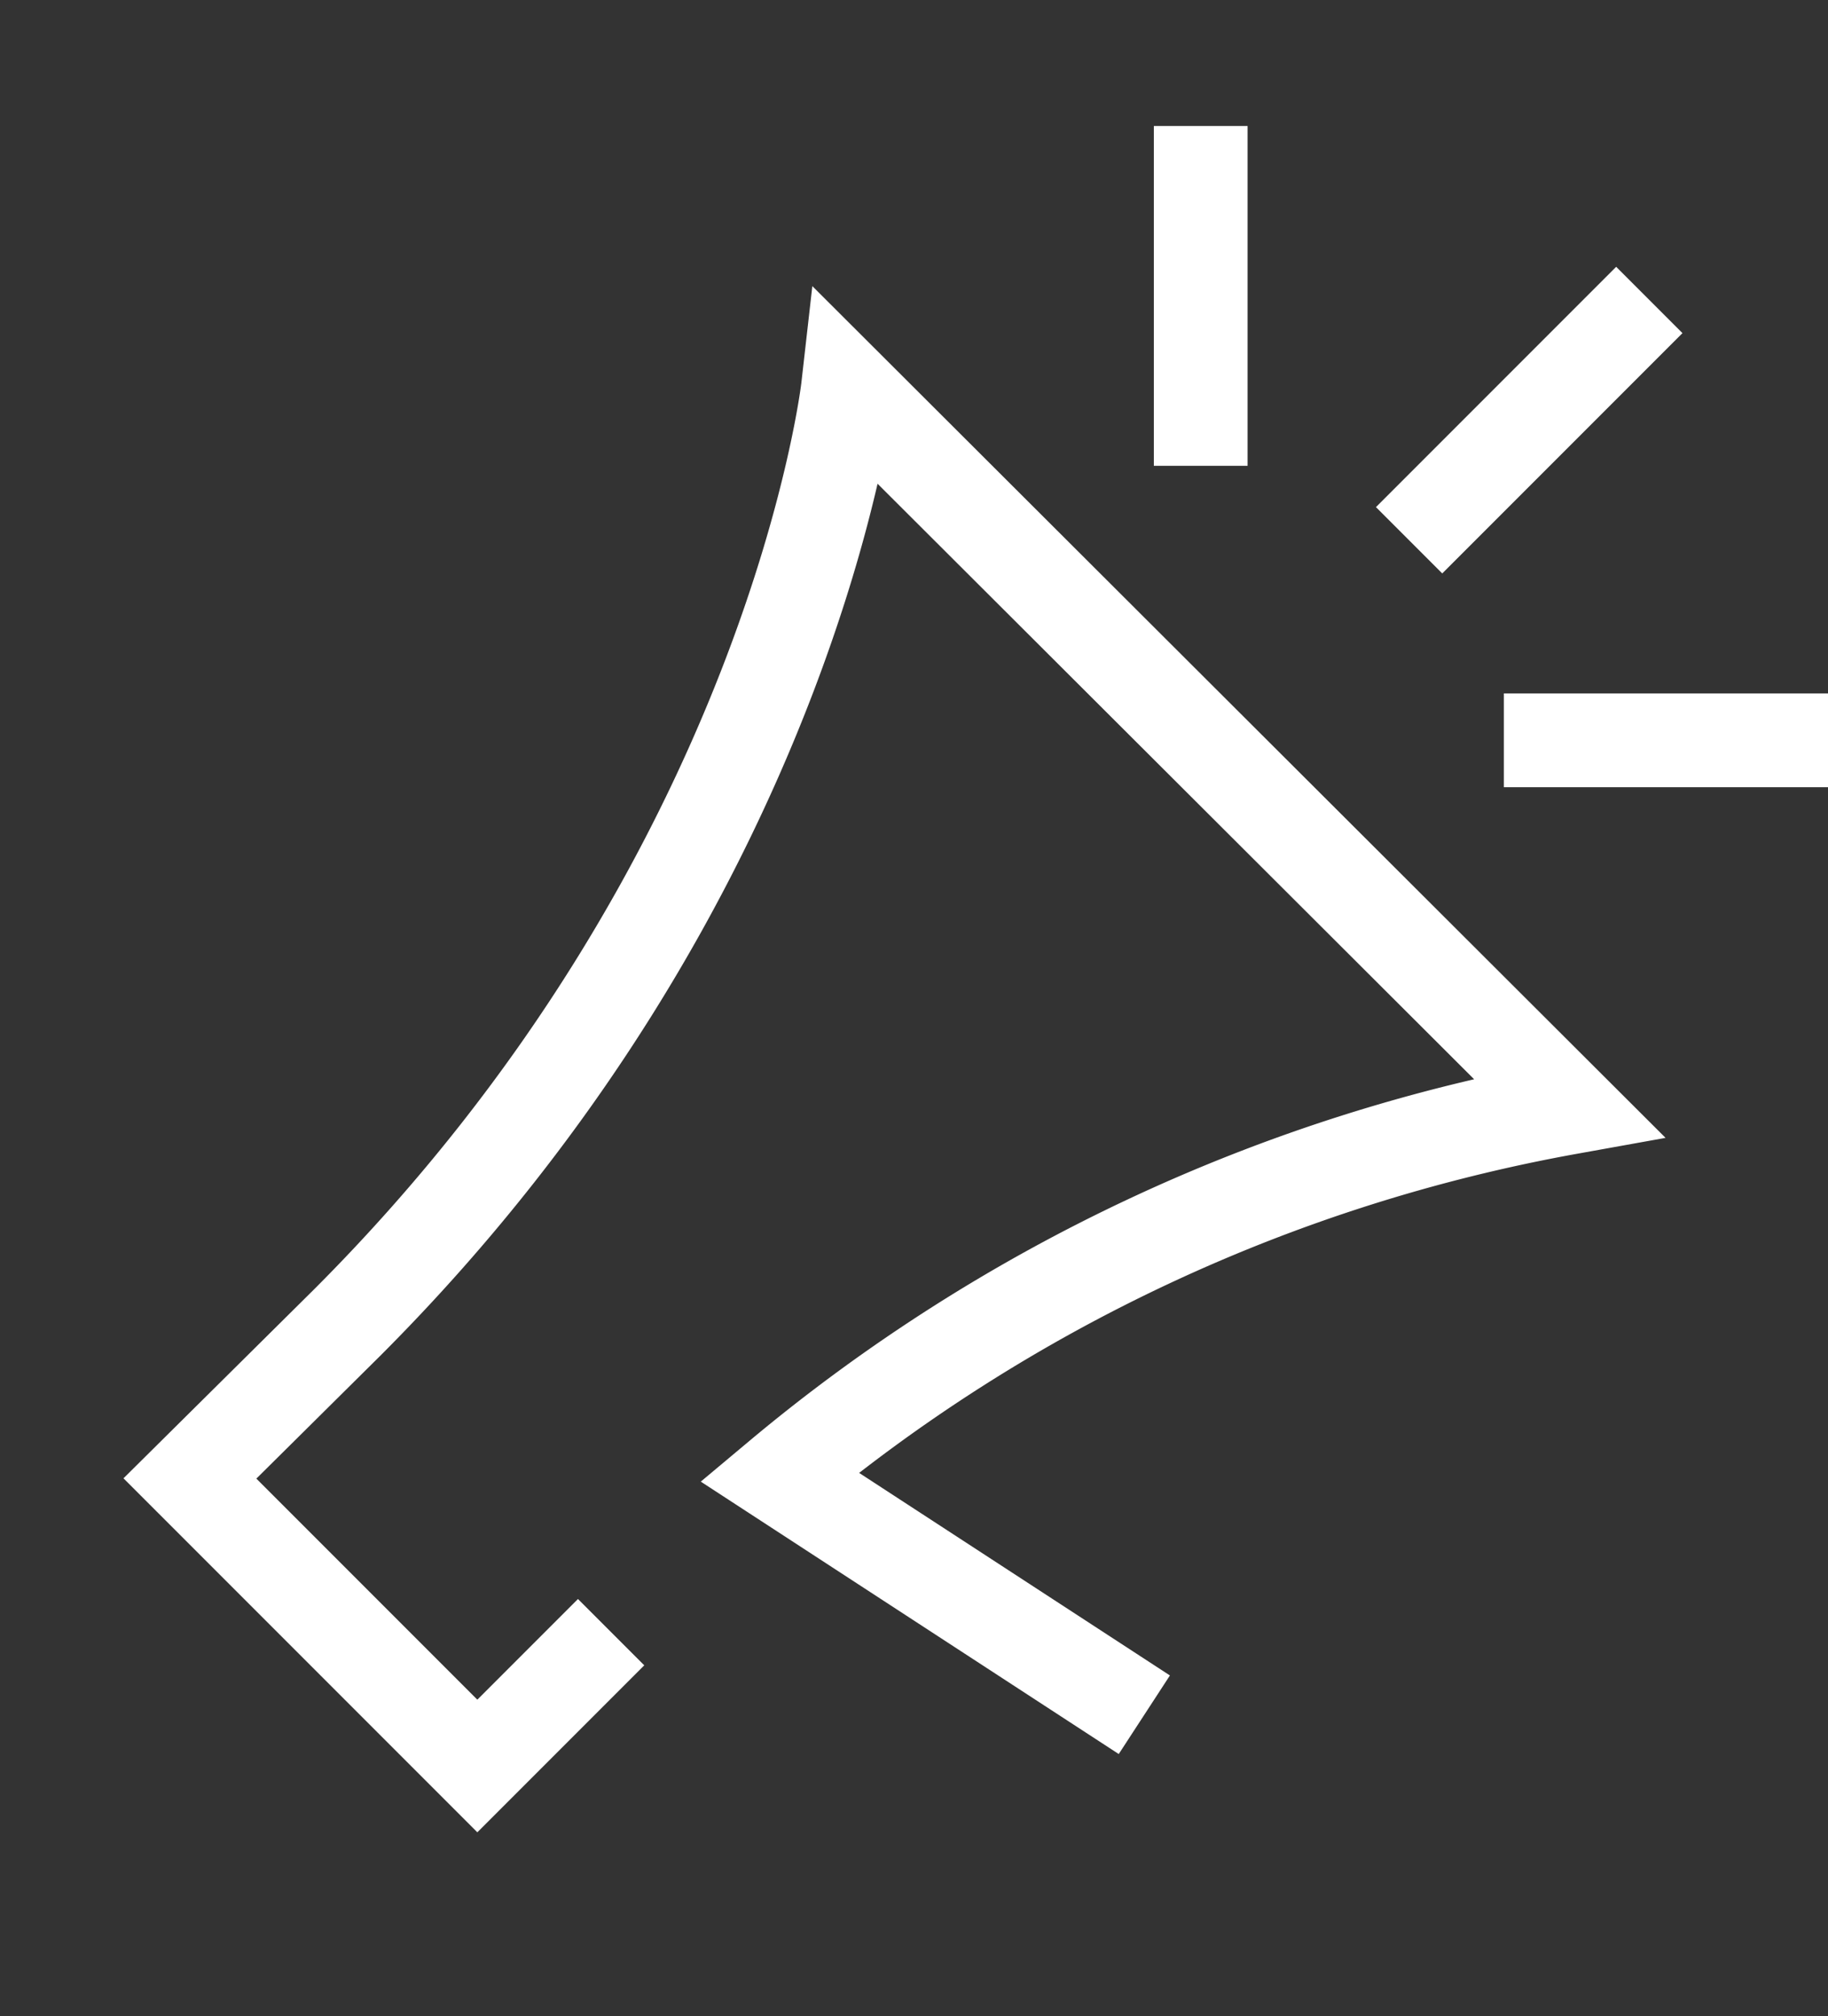
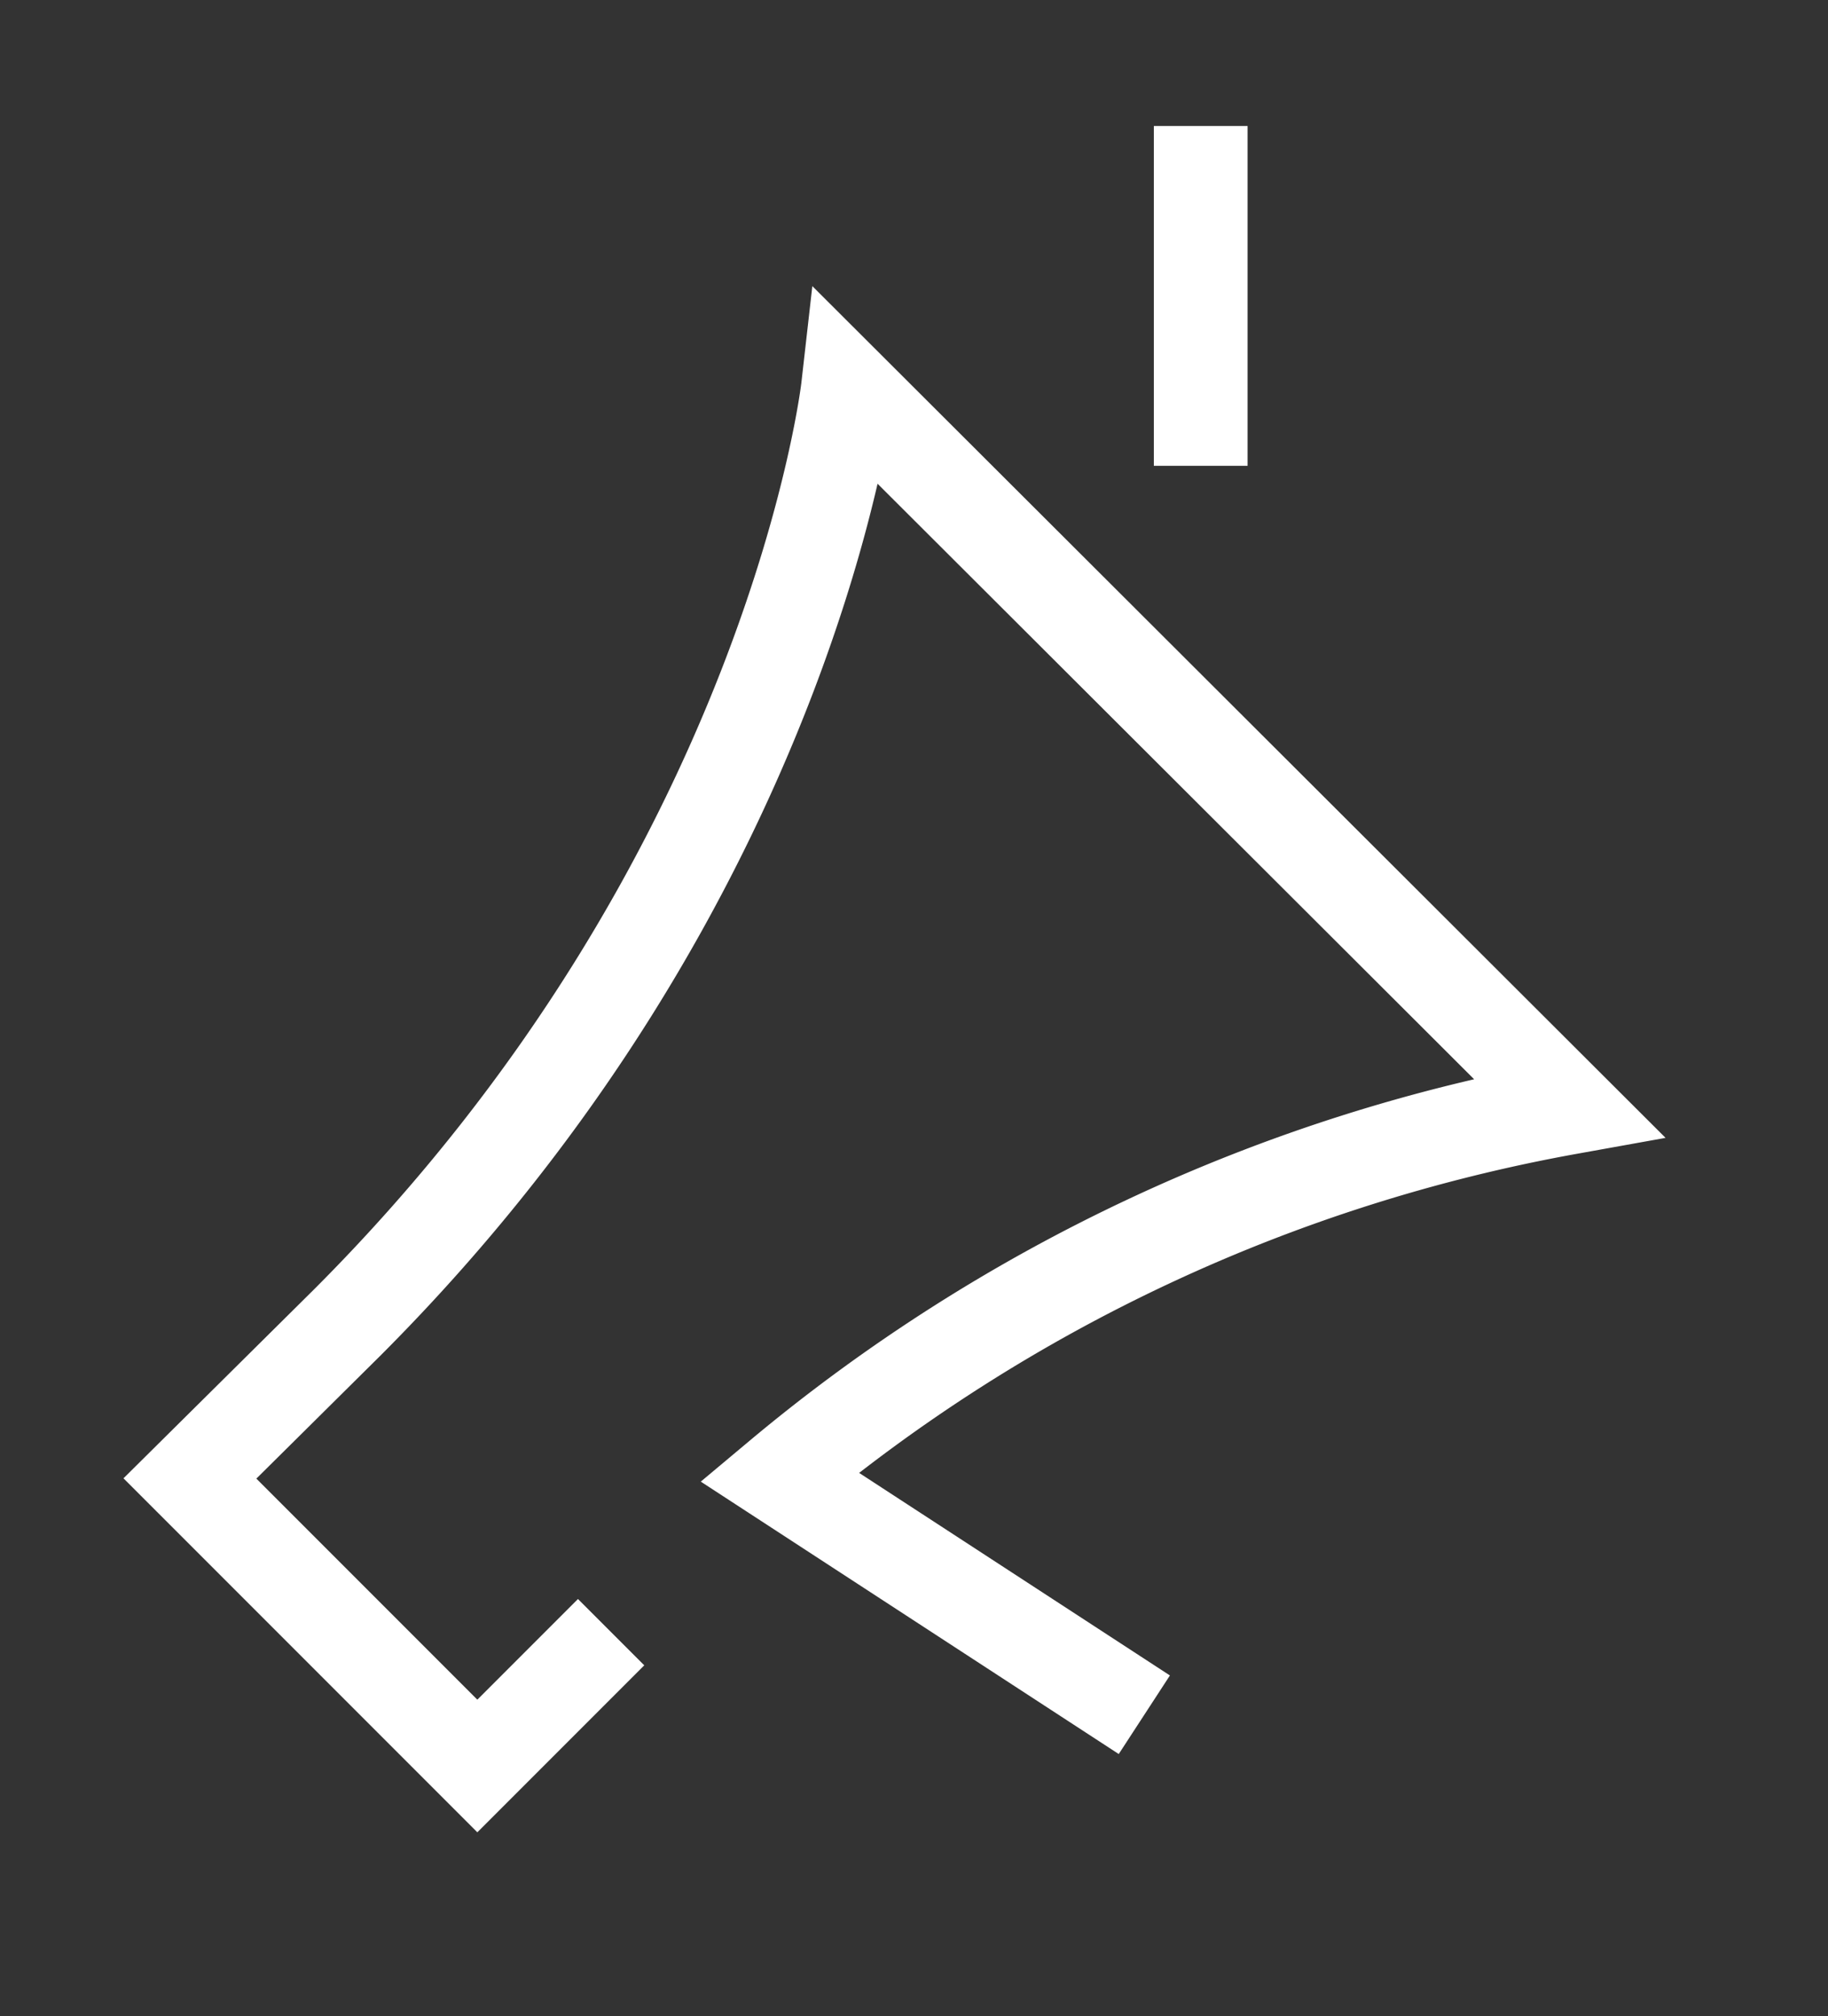
<svg xmlns="http://www.w3.org/2000/svg" width="39" height="43" viewBox="0 0 39 43">
  <rect x="0" y="0" width="39" height="43" fill="#333333" stroke="none" />
  <defs>
    <clipPath id="clip-Mesa_de_trabajo_9">
      <rect width="39" height="43" />
    </clipPath>
  </defs>
  <g id="Mesa_de_trabajo_9" data-name="Mesa de trabajo – 9" clip-path="url(#clip-Mesa_de_trabajo_9)">
    <g id="Grupo_409" data-name="Grupo 409" transform="translate(4.052 2.687)">
      <path id="Trazado_1054" data-name="Trazado 1054" d="M20.894,30.32l-7.785-5.072a36.222,36.222,0,0,1,16.843-7.876L14.571,2.024S13.387,12.453,3.893,21.95L.532,25.281l6.132,6.132,2.854-2.854" transform="translate(-0.532 3.562)" fill="none" stroke="#fff" stroke-miterlimit="10" stroke-width="2" />
-       <line id="Línea_217" data-name="Línea 217" y1="5.125" x2="5.125" transform="translate(26.011 3.71)" fill="none" stroke="#fff" stroke-miterlimit="10" stroke-width="2" />
      <line id="Línea_218" data-name="Línea 218" y1="7.247" transform="translate(21.565)" fill="none" stroke="#fff" stroke-miterlimit="10" stroke-width="2" />
-       <line id="Línea_219" data-name="Línea 219" x2="7.247" transform="translate(28.032 13.101)" fill="none" stroke="#fff" stroke-miterlimit="10" stroke-width="2" />
    </g>
  </g>
</svg>